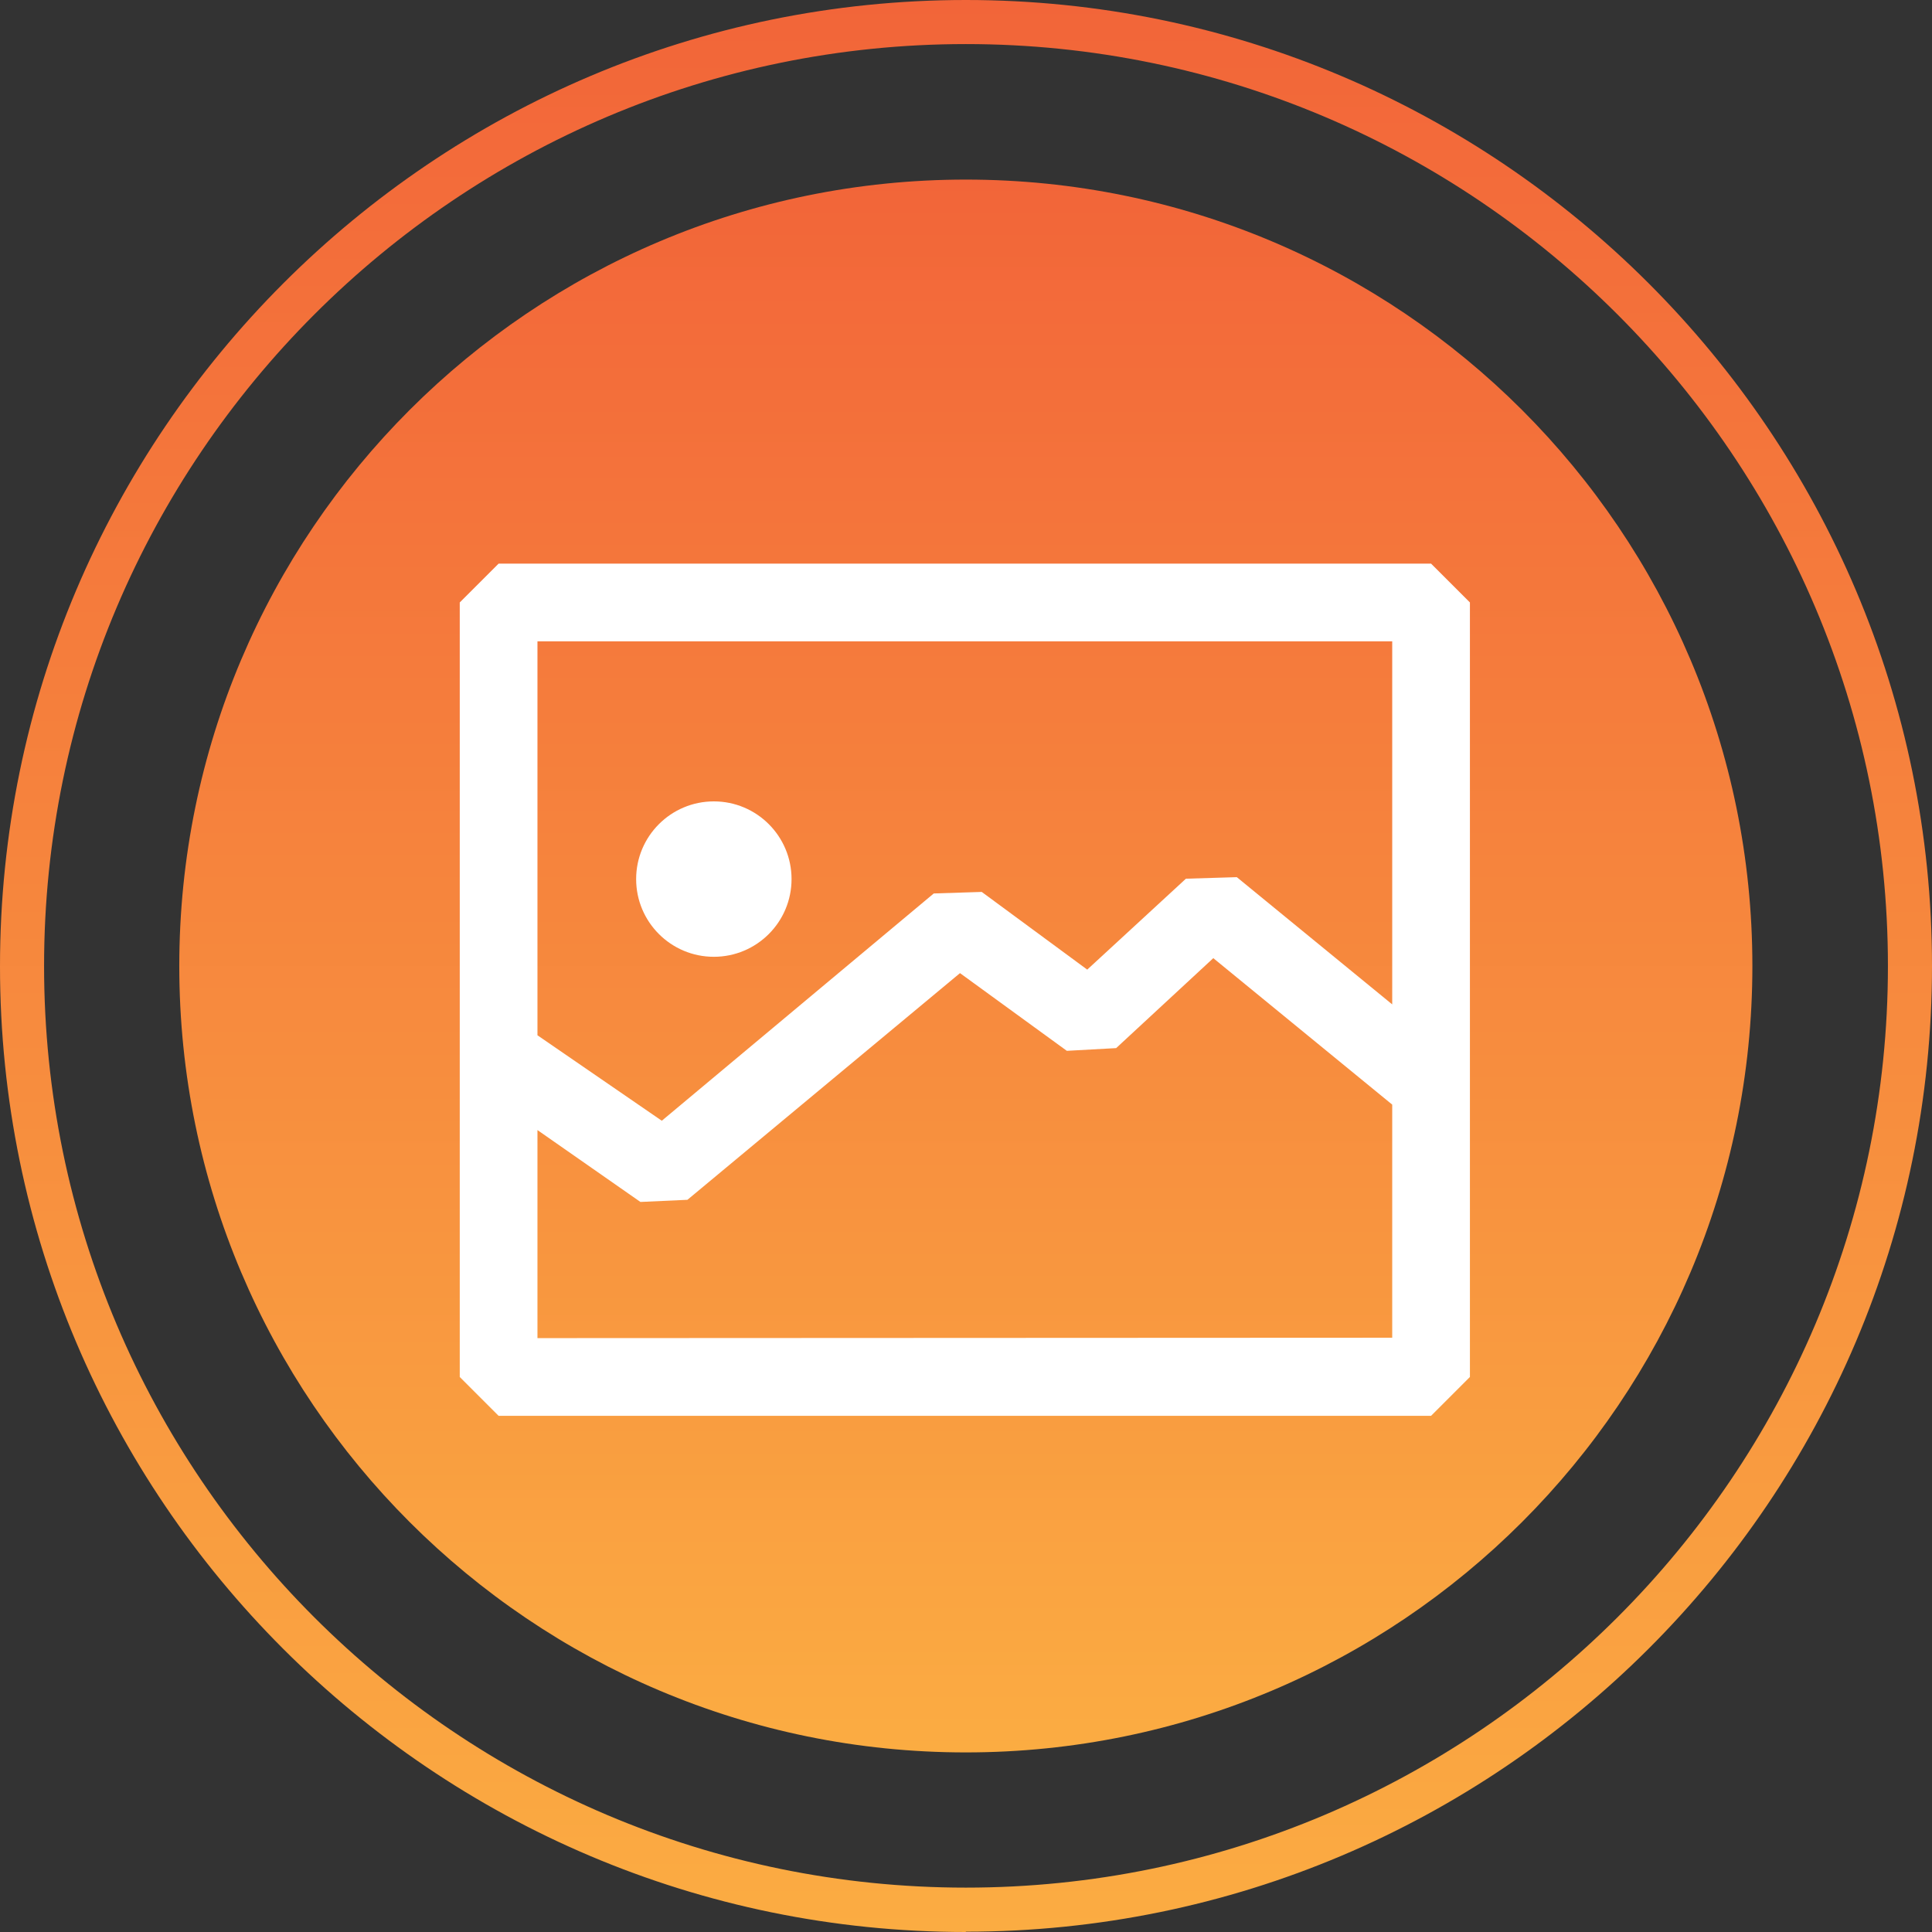
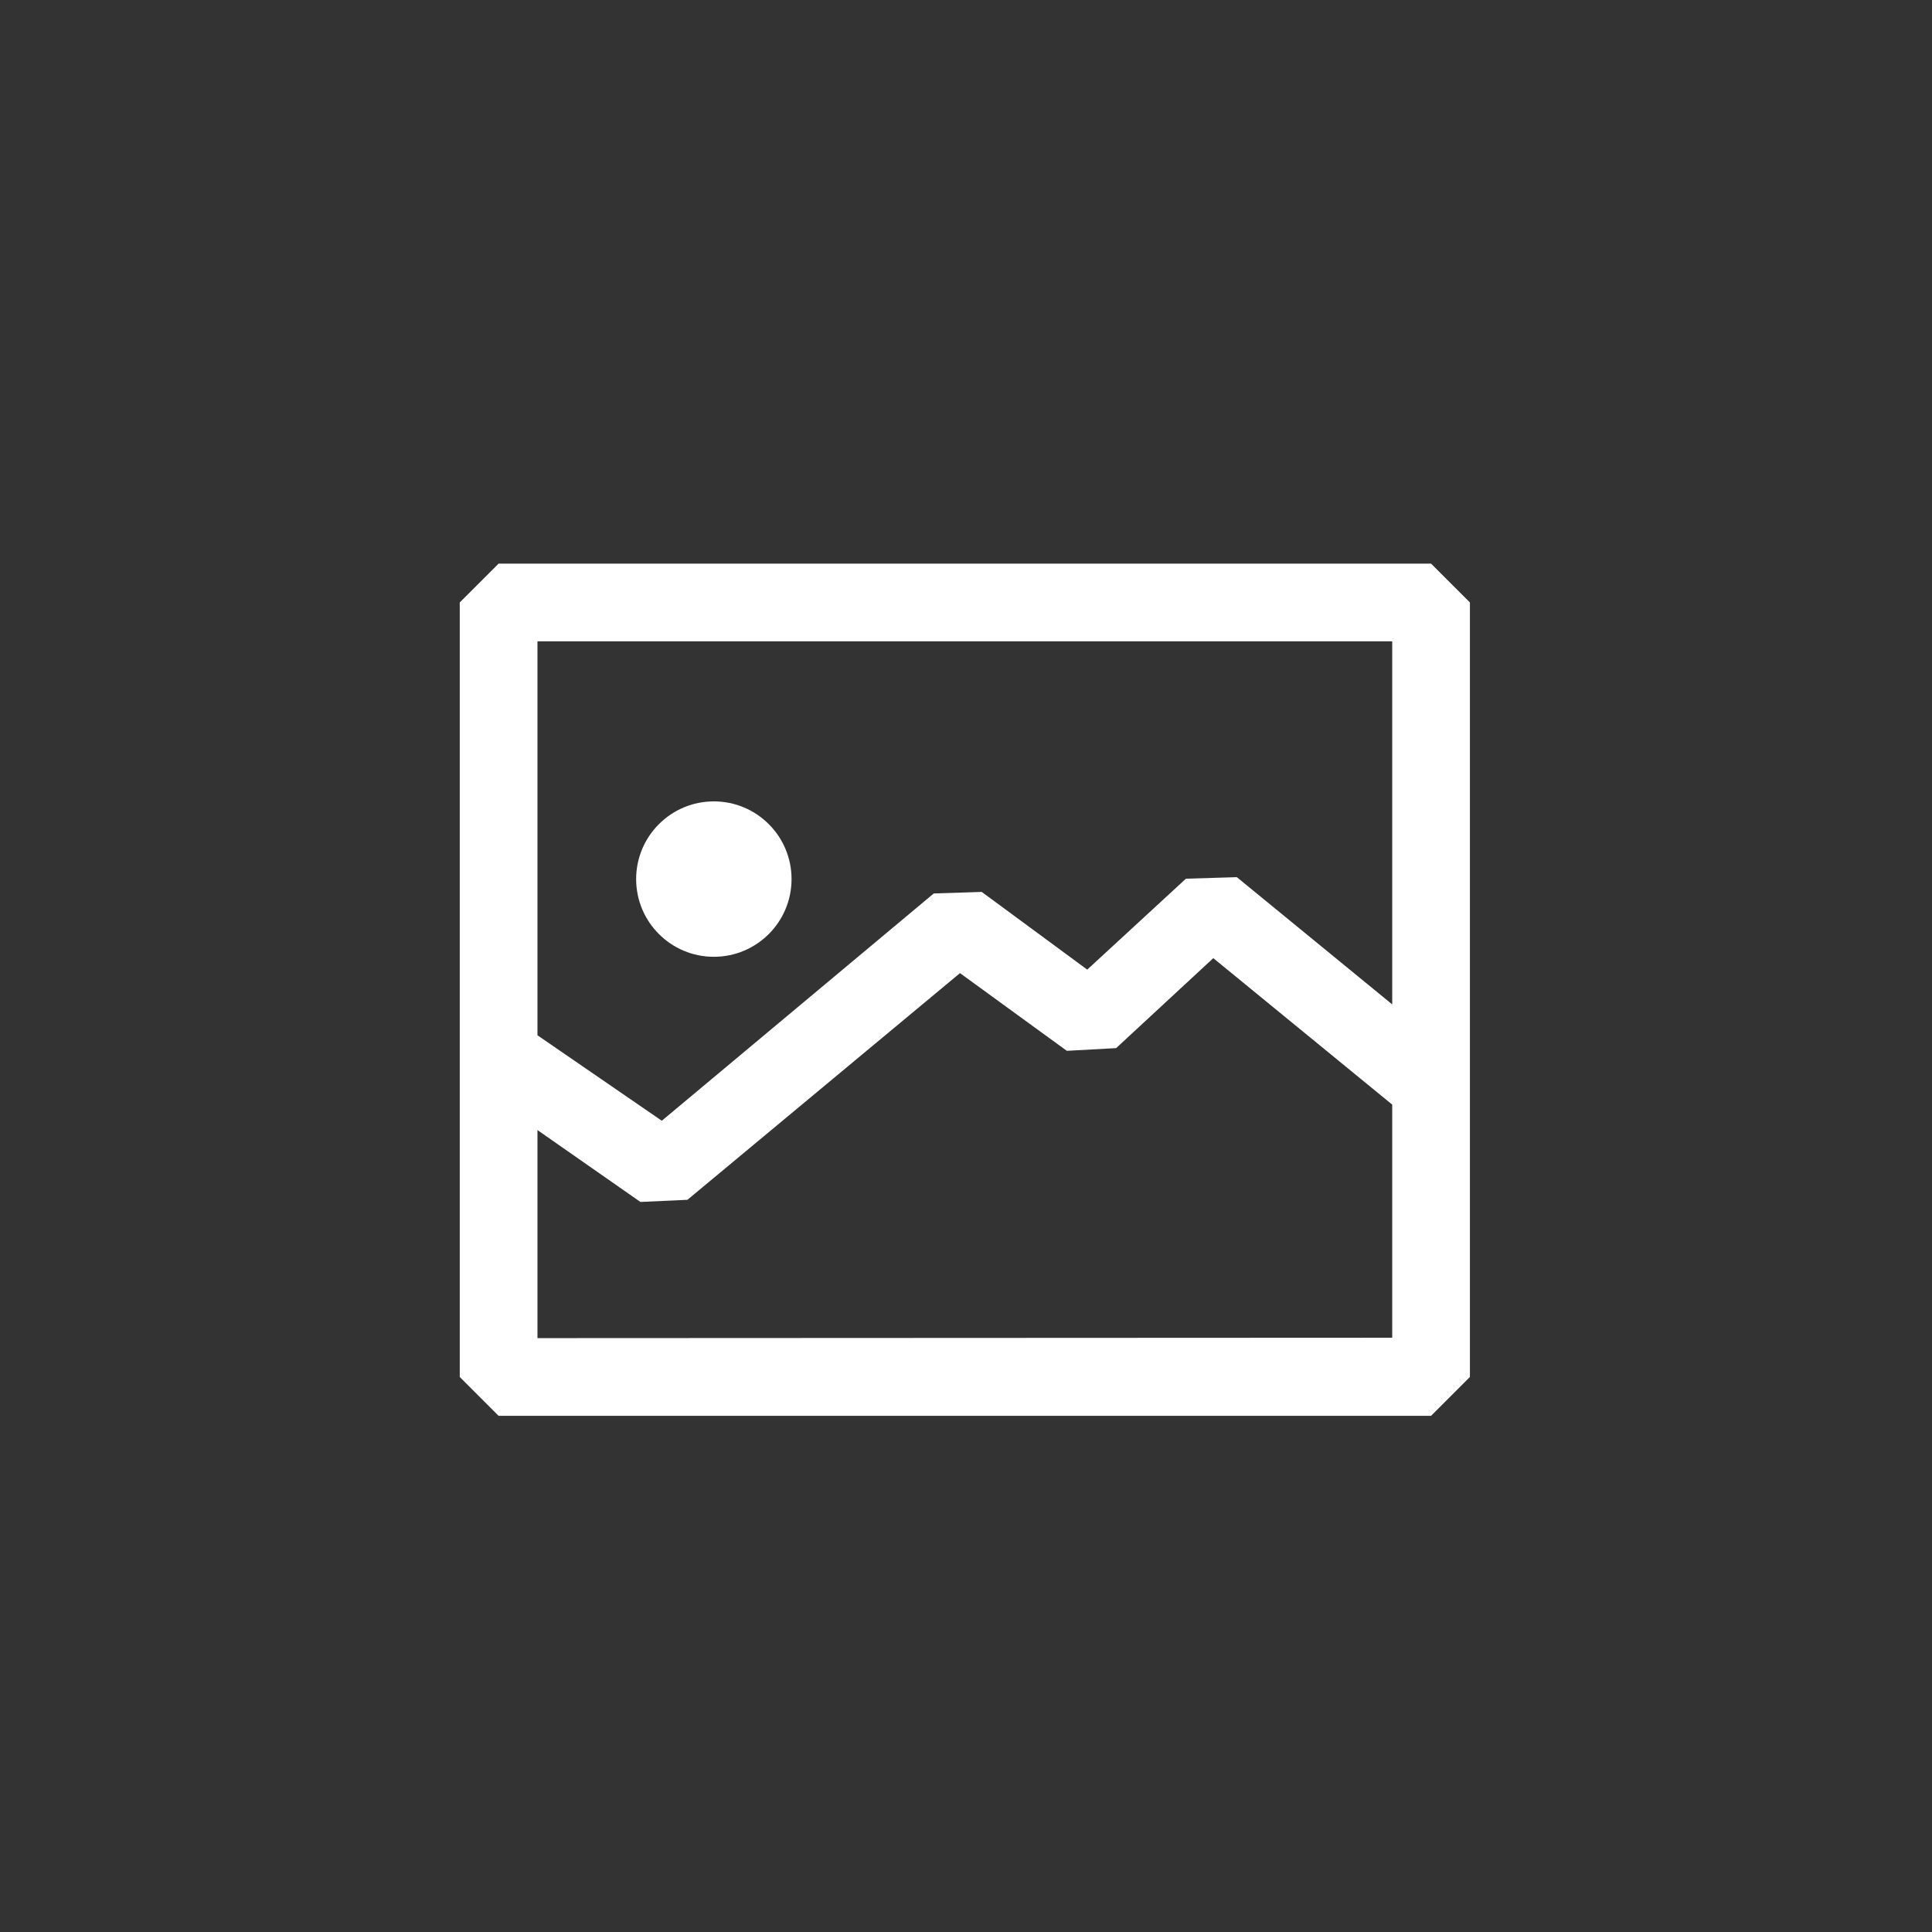
<svg xmlns="http://www.w3.org/2000/svg" width="64" height="64" viewBox="0 0 64 64" fill="none">
  <rect x="0" y="0" width="64" height="64" fill="#333333" stroke="none" />
-   <path d="M31.995 64C14.357 64 0 49.656 0 32.01C0 14.364 14.357 0 31.995 0C49.633 0 64 14.354 64 32C64 49.646 49.644 63.99 31.995 63.99V64ZM31.995 1.46C15.162 1.46 1.46 15.159 1.46 32C1.46 48.84 15.162 62.53 31.995 62.53C48.828 62.53 62.54 48.83 62.54 32C62.54 15.169 48.838 1.46 31.995 1.46Z" fill="url(#paint0_linear_6604_2859)" />
-   <path d="M31.994 58.051C46.384 58.051 58.05 46.388 58.05 32C58.05 17.613 46.384 5.949 31.994 5.949C17.605 5.949 5.939 17.613 5.939 32C5.939 46.388 17.605 58.051 31.994 58.051Z" fill="url(#paint1_linear_6604_2859)" />
  <path d="M47.406 18.671H16.517L15.23 19.957V45.614L16.517 46.901H47.406L48.693 45.614V19.957L47.406 18.671ZM46.119 21.245V33.272L40.971 29.057L39.285 29.108L36.016 32.12L32.521 29.546L30.932 29.597L21.923 37.126L17.804 34.295V21.245H46.119ZM17.804 44.327V37.435L21.215 39.816L22.772 39.745L31.801 32.236L35.34 34.81L36.974 34.72L40.192 31.74L46.119 36.592V44.314L17.804 44.327Z" fill="white" />
  <path d="M23.647 31.695C25.069 31.695 26.221 30.543 26.221 29.121C26.221 27.7 25.069 26.547 23.647 26.547C22.226 26.547 21.073 27.7 21.073 29.121C21.073 30.543 22.226 31.695 23.647 31.695Z" fill="white" />
  <defs>
    <linearGradient id="paint0_linear_6604_2859" x1="31.995" y1="64" x2="31.995" y2="0" gradientUnits="userSpaceOnUse">
      <stop stop-color="#FBAC42" />
      <stop offset="1" stop-color="#F26539" />
    </linearGradient>
    <linearGradient id="paint1_linear_6604_2859" x1="31.994" y1="58.051" x2="31.994" y2="5.949" gradientUnits="userSpaceOnUse">
      <stop stop-color="#FBAC42" />
      <stop offset="1" stop-color="#F26539" />
    </linearGradient>
  </defs>
</svg>